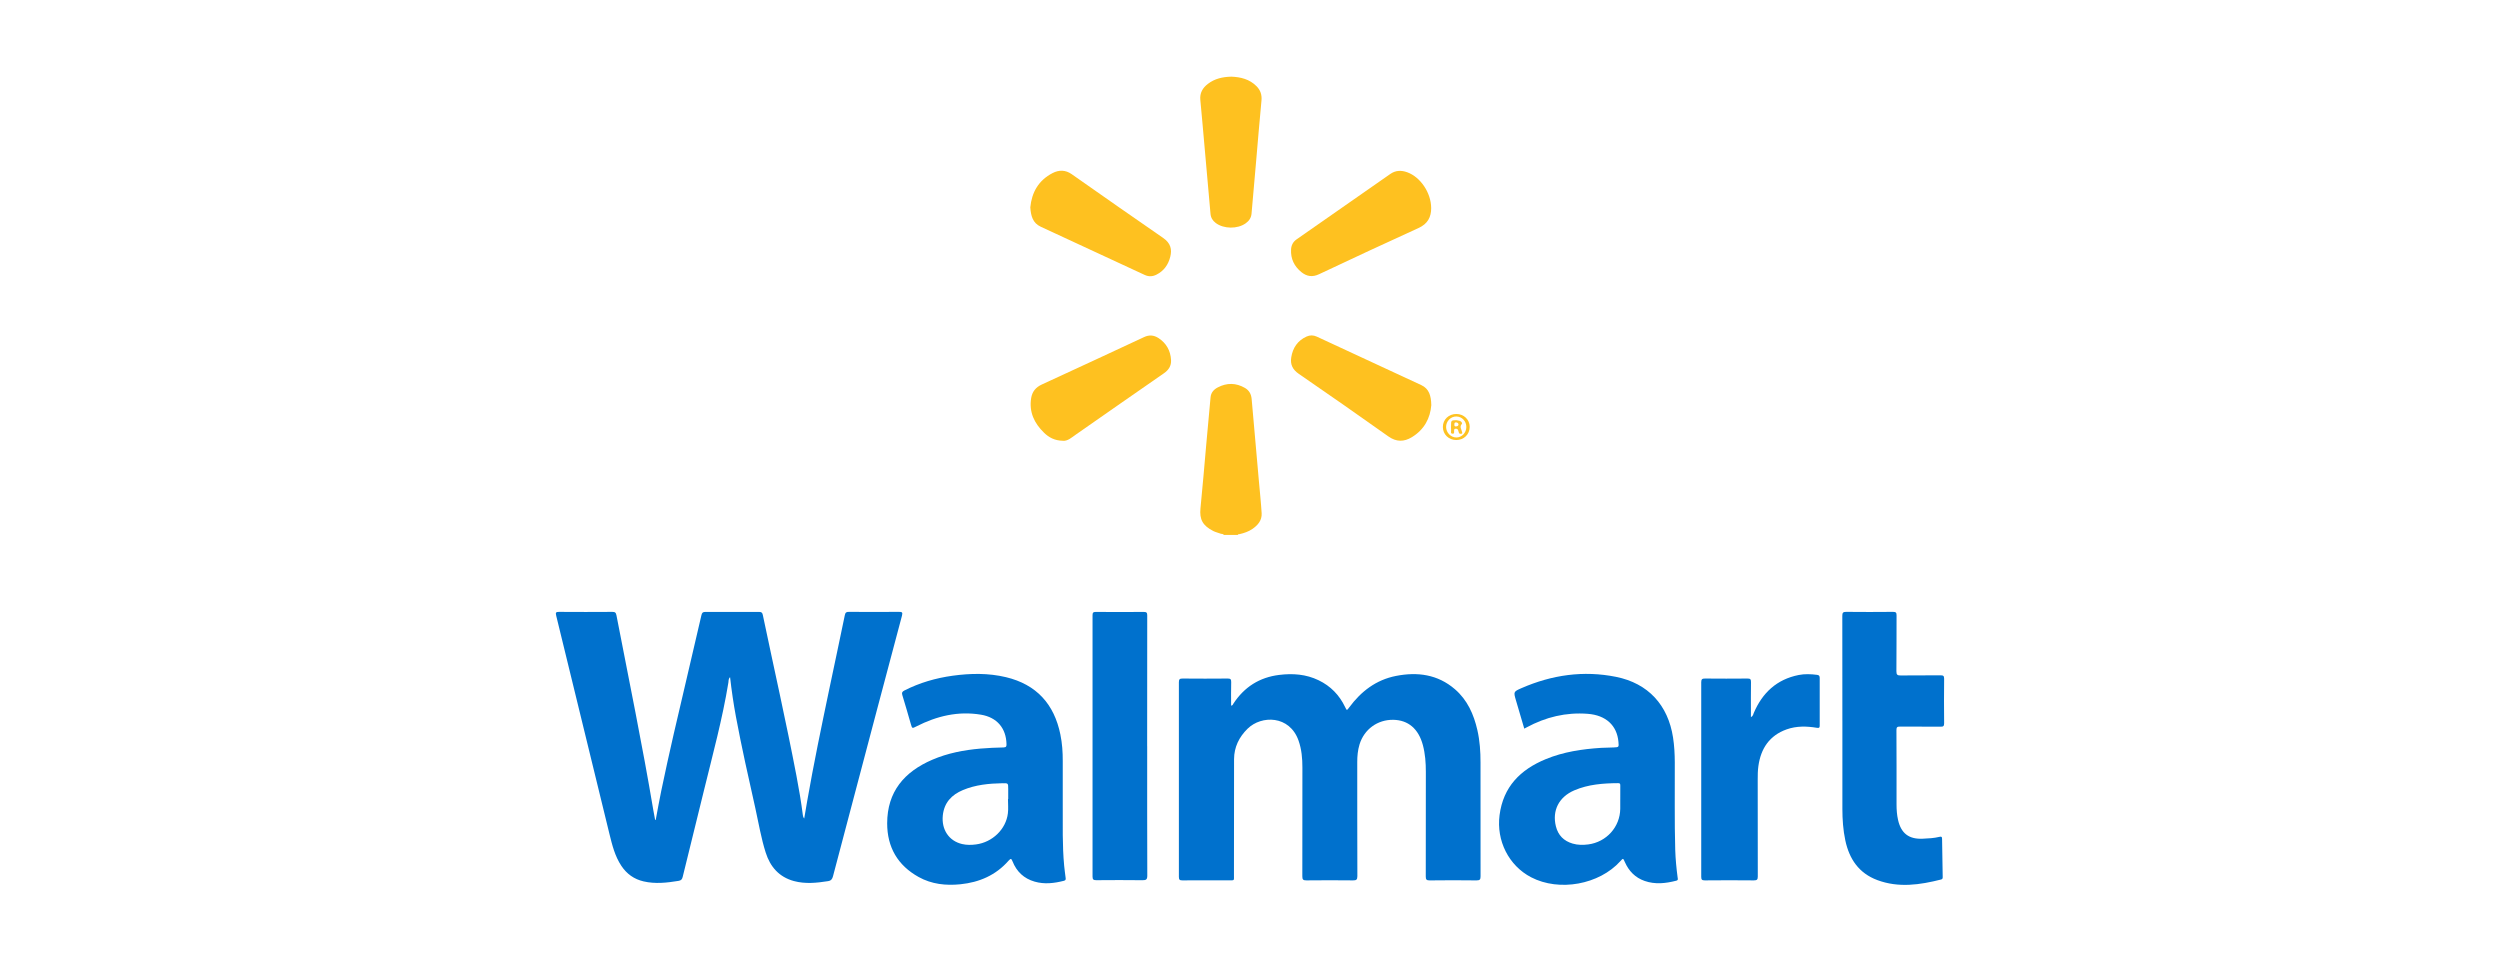
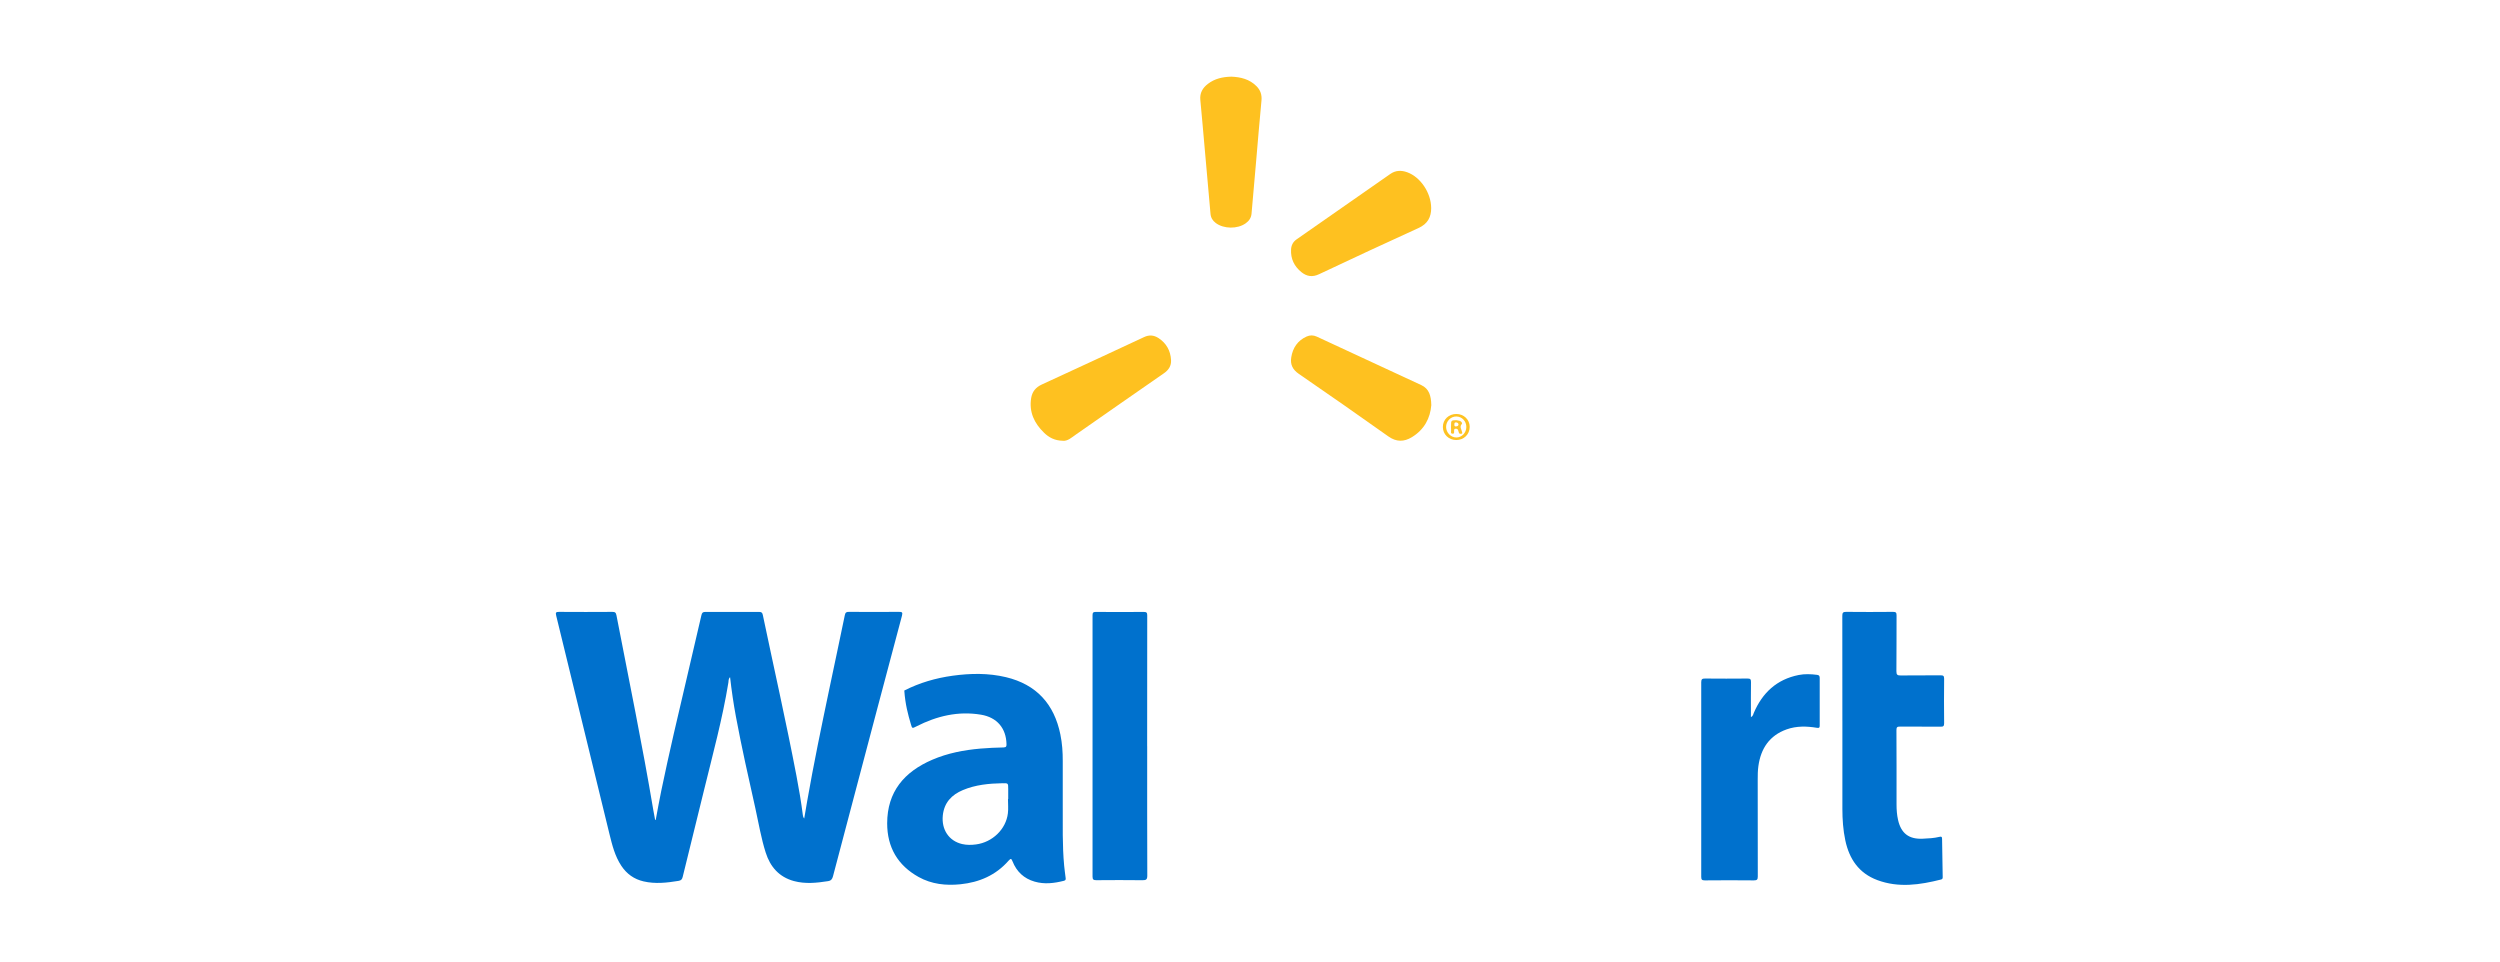
<svg xmlns="http://www.w3.org/2000/svg" width="130" height="50" viewBox="0 0 130 50" fill="none">
-   <path d="M63.639 27.814C63.599 27.749 63.525 27.774 63.469 27.75C63.346 27.701 63.211 27.675 63.094 27.615C62.539 27.332 62.366 27.013 62.425 26.429C62.538 25.314 62.627 24.197 62.728 23.081C62.801 22.274 62.876 21.468 62.949 20.66C62.971 20.413 63.12 20.251 63.324 20.145C63.797 19.897 64.275 19.904 64.74 20.174C64.956 20.3 65.064 20.496 65.086 20.751C65.206 22.164 65.335 23.577 65.46 24.989C65.509 25.556 65.572 26.124 65.606 26.692C65.626 27.056 65.411 27.309 65.126 27.505C64.924 27.642 64.697 27.721 64.46 27.774C64.425 27.781 64.381 27.768 64.364 27.817H63.64L63.639 27.814Z" fill="#FEC120" />
  <path d="M64.023 3.986C64.505 4.004 64.974 4.113 65.341 4.485C65.542 4.688 65.625 4.929 65.597 5.227C65.493 6.304 65.406 7.383 65.312 8.462C65.236 9.344 65.158 10.227 65.08 11.109C65.061 11.327 64.95 11.489 64.776 11.612C64.351 11.917 63.631 11.909 63.217 11.594C63.059 11.474 62.964 11.323 62.946 11.116C62.81 9.545 62.668 7.976 62.528 6.407C62.491 6.003 62.457 5.6 62.417 5.197C62.382 4.839 62.535 4.572 62.81 4.362C63.161 4.092 63.569 3.998 64.023 3.987V3.986Z" fill="#FEC120" />
  <path d="M74.422 10.81C74.424 11.297 74.235 11.642 73.764 11.857C72.034 12.644 70.311 13.447 68.591 14.259C68.245 14.423 67.952 14.376 67.674 14.152C67.301 13.851 67.11 13.459 67.135 12.973C67.147 12.751 67.238 12.575 67.425 12.445C69.048 11.315 70.671 10.184 72.292 9.049C72.575 8.851 72.87 8.847 73.179 8.959C73.869 9.21 74.415 10.028 74.421 10.81H74.422Z" fill="#FEC120" />
-   <path d="M53.576 10.781C53.65 10.01 54.001 9.376 54.736 8.999C55.065 8.83 55.403 8.829 55.726 9.055C57.309 10.164 58.889 11.276 60.481 12.371C60.886 12.65 60.947 12.978 60.854 13.352C60.751 13.765 60.522 14.089 60.134 14.283C59.94 14.381 59.739 14.395 59.53 14.299C57.728 13.46 55.923 12.624 54.119 11.79C53.701 11.596 53.607 11.228 53.576 10.783V10.781Z" fill="#FEC120" />
  <path d="M74.428 21.063C74.374 21.747 74.06 22.343 73.416 22.734C73.01 22.981 72.612 22.99 72.194 22.693C70.649 21.595 69.094 20.511 67.533 19.437C67.212 19.217 67.086 18.945 67.145 18.583C67.223 18.089 67.474 17.712 67.942 17.5C68.119 17.42 68.295 17.422 68.474 17.505C70.284 18.346 72.096 19.183 73.905 20.024C74.321 20.217 74.416 20.589 74.427 21.062L74.428 21.063Z" fill="#FEC120" />
  <path d="M55.266 22.92C54.84 22.911 54.542 22.747 54.291 22.503C53.782 22.01 53.502 21.423 53.621 20.696C53.675 20.368 53.858 20.14 54.169 19.997C55.946 19.179 57.721 18.356 59.493 17.528C59.758 17.404 59.999 17.425 60.232 17.574C60.651 17.843 60.869 18.237 60.895 18.729C60.91 19.023 60.772 19.239 60.524 19.41C58.997 20.466 57.476 21.531 55.953 22.592C55.726 22.75 55.516 22.948 55.267 22.92H55.266Z" fill="#FEC120" />
  <path d="M75.74 21.526C75.337 21.521 75.028 21.814 75.029 22.203C75.029 22.586 75.33 22.879 75.722 22.882C76.122 22.884 76.426 22.587 76.424 22.193C76.423 21.822 76.124 21.532 75.739 21.526H75.74ZM75.729 22.749C75.445 22.747 75.203 22.5 75.197 22.209C75.192 21.905 75.439 21.651 75.733 21.657C76.023 21.662 76.251 21.903 76.25 22.204C76.249 22.504 76.013 22.752 75.729 22.749Z" fill="#FEC221" />
  <path d="M76.025 22.459C76.005 22.324 75.877 22.201 76.013 22.048C76.057 22.001 75.985 21.906 75.901 21.883C75.834 21.864 75.766 21.855 75.737 21.849C75.469 21.852 75.454 21.867 75.454 22.095C75.454 22.19 75.448 22.285 75.456 22.379C75.461 22.445 75.414 22.552 75.538 22.553C75.651 22.553 75.603 22.454 75.613 22.393C75.62 22.35 75.613 22.301 75.674 22.294C75.734 22.288 75.791 22.296 75.818 22.359C75.837 22.406 75.847 22.455 75.863 22.503C75.885 22.567 75.941 22.559 75.99 22.555C76.069 22.548 76.03 22.495 76.025 22.456V22.459ZM75.703 22.174C75.613 22.18 75.63 22.108 75.628 22.055C75.625 21.994 75.655 21.959 75.718 21.965C75.787 21.972 75.838 22.001 75.844 22.082C75.829 22.158 75.764 22.171 75.702 22.174H75.703Z" fill="#FEC327" />
  <path d="M34.098 42.633C34.193 42.13 34.281 41.626 34.385 41.125C34.795 39.151 35.257 37.189 35.72 35.226C35.974 34.147 36.228 33.067 36.475 31.986C36.504 31.861 36.549 31.818 36.681 31.82C37.61 31.825 38.539 31.824 39.469 31.82C39.587 31.82 39.639 31.847 39.665 31.971C40.249 34.762 40.881 37.543 41.416 40.344C41.546 41.023 41.661 41.705 41.749 42.392C41.756 42.449 41.772 42.505 41.819 42.563C41.869 42.268 41.919 41.972 41.97 41.677C42.313 39.71 42.721 37.755 43.13 35.8C43.397 34.529 43.669 33.26 43.931 31.987C43.96 31.841 44.017 31.816 44.148 31.817C45.013 31.823 45.876 31.823 46.741 31.817C46.905 31.816 46.95 31.837 46.902 32.019C46.036 35.265 45.178 38.513 44.32 41.761C43.984 43.028 43.647 44.295 43.316 45.565C43.277 45.712 43.221 45.794 43.056 45.82C42.464 45.913 41.873 45.974 41.284 45.815C40.513 45.606 40.053 45.075 39.818 44.339C39.577 43.586 39.451 42.804 39.279 42.034C38.924 40.449 38.566 38.863 38.268 37.266C38.143 36.591 38.043 35.914 37.964 35.213C37.87 35.303 37.891 35.408 37.876 35.495C37.568 37.378 37.066 39.218 36.614 41.068C36.247 42.577 35.87 44.082 35.502 45.591C35.47 45.722 35.426 45.783 35.281 45.806C34.678 45.904 34.076 45.973 33.469 45.833C32.973 45.719 32.59 45.445 32.31 45.023C31.978 44.524 31.836 43.953 31.695 43.382C30.773 39.593 29.851 35.803 28.922 32.014C28.881 31.847 28.911 31.817 29.073 31.818C29.996 31.825 30.92 31.824 31.843 31.818C31.98 31.818 32.027 31.853 32.055 31.993C32.706 35.37 33.405 38.738 33.973 42.13C34.002 42.298 34.036 42.466 34.066 42.635C34.077 42.635 34.088 42.633 34.098 42.632V42.633Z" fill="#0071CD" />
-   <path d="M64.016 36.694C64.104 36.689 64.112 36.626 64.138 36.587C64.702 35.725 65.493 35.222 66.515 35.096C67.221 35.008 67.913 35.057 68.567 35.373C69.192 35.674 69.648 36.143 69.945 36.767C70.035 36.956 70.033 36.956 70.161 36.783C70.777 35.95 71.558 35.351 72.593 35.148C73.709 34.929 74.761 35.069 75.654 35.838C76.305 36.398 76.636 37.145 76.823 37.964C76.951 38.522 76.988 39.088 76.987 39.658C76.985 41.625 76.985 43.593 76.989 45.56C76.989 45.724 76.961 45.783 76.778 45.781C75.966 45.77 75.154 45.771 74.343 45.781C74.177 45.783 74.139 45.733 74.14 45.574C74.146 43.763 74.144 41.953 74.144 40.141C74.144 39.669 74.112 39.202 73.989 38.743C73.761 37.896 73.228 37.443 72.449 37.43C71.631 37.418 70.937 37.923 70.696 38.708C70.604 39.01 70.576 39.321 70.577 39.637C70.579 41.611 70.575 43.586 70.583 45.56C70.583 45.746 70.527 45.782 70.355 45.78C69.55 45.771 68.745 45.771 67.939 45.78C67.768 45.782 67.719 45.74 67.721 45.565C67.727 43.681 67.724 41.8 67.725 39.917C67.725 39.438 67.686 38.968 67.524 38.509C67.058 37.191 65.598 37.185 64.876 37.891C64.431 38.327 64.174 38.849 64.171 39.477C64.166 41.489 64.168 43.502 64.166 45.517C64.166 45.805 64.201 45.776 63.902 45.777C63.097 45.777 62.292 45.773 61.486 45.78C61.339 45.781 61.302 45.742 61.302 45.595C61.306 42.223 61.306 38.849 61.302 35.477C61.302 35.319 61.346 35.283 61.498 35.284C62.277 35.292 63.056 35.291 63.835 35.284C63.977 35.283 64.026 35.314 64.022 35.465C64.01 35.874 64.018 36.282 64.018 36.694H64.016Z" fill="#0071CD" />
  <path d="M95.803 37.454C95.803 35.644 95.805 33.834 95.8 32.023C95.8 31.863 95.837 31.815 96.003 31.817C96.815 31.826 97.626 31.825 98.438 31.817C98.588 31.816 98.623 31.859 98.621 32.004C98.615 32.971 98.624 33.938 98.613 34.905C98.611 35.092 98.67 35.127 98.841 35.124C99.528 35.115 100.216 35.124 100.904 35.117C101.039 35.116 101.097 35.136 101.095 35.294C101.086 36.065 101.086 36.836 101.095 37.607C101.096 37.759 101.051 37.791 100.907 37.788C100.207 37.781 99.506 37.788 98.806 37.783C98.672 37.783 98.613 37.799 98.615 37.958C98.623 39.253 98.62 40.546 98.62 41.841C98.62 42.109 98.64 42.376 98.699 42.638C98.856 43.333 99.263 43.645 99.975 43.613C100.269 43.599 100.564 43.587 100.851 43.516C100.946 43.492 100.988 43.506 100.988 43.622C100.994 44.276 101.007 44.929 101.02 45.583C101.021 45.65 101.026 45.713 100.939 45.734C99.836 46.013 98.73 46.178 97.622 45.765C96.661 45.407 96.162 44.668 95.956 43.699C95.841 43.159 95.805 42.613 95.804 42.063C95.803 40.527 95.804 38.992 95.804 37.456L95.803 37.454Z" fill="#0071CD" />
  <path d="M59.654 38.807C59.654 41.048 59.65 43.289 59.659 45.53C59.659 45.739 59.596 45.773 59.408 45.771C58.61 45.761 57.812 45.763 57.013 45.77C56.867 45.77 56.812 45.742 56.812 45.581C56.817 41.053 56.817 36.525 56.812 31.997C56.812 31.865 56.841 31.819 56.982 31.82C57.814 31.827 58.644 31.828 59.476 31.82C59.628 31.819 59.656 31.867 59.656 32.007C59.651 34.275 59.652 36.542 59.652 38.809L59.654 38.807Z" fill="#0071CD" />
  <path d="M91.046 37.294C91.167 37.228 91.168 37.142 91.197 37.073C91.644 36.024 92.391 35.328 93.531 35.1C93.848 35.036 94.169 35.052 94.489 35.092C94.593 35.105 94.626 35.152 94.625 35.258C94.62 36.081 94.62 36.905 94.625 37.728C94.625 37.844 94.596 37.865 94.48 37.846C93.952 37.759 93.423 37.744 92.909 37.926C92.013 38.245 91.566 38.918 91.437 39.83C91.403 40.069 91.4 40.311 91.401 40.554C91.402 42.227 91.4 43.9 91.405 45.574C91.405 45.734 91.368 45.781 91.202 45.78C90.351 45.771 89.501 45.772 88.65 45.78C88.5 45.781 88.464 45.737 88.464 45.592C88.467 42.219 88.468 38.847 88.464 35.474C88.464 35.31 88.521 35.283 88.667 35.284C89.4 35.291 90.134 35.291 90.866 35.284C91.011 35.283 91.055 35.317 91.052 35.468C91.043 36.004 91.048 36.54 91.048 37.076V37.295L91.046 37.294Z" fill="#0071CD" />
-   <path d="M87.238 45.636C87.174 45.157 87.127 44.676 87.112 44.193C87.069 42.677 87.097 41.16 87.089 39.643C87.087 39.211 87.065 38.782 86.999 38.354C86.74 36.663 85.705 35.532 84.032 35.196C82.338 34.856 80.7 35.094 79.124 35.78C78.696 35.966 78.7 35.975 78.83 36.42C78.972 36.907 79.116 37.394 79.262 37.889C79.312 37.863 79.347 37.845 79.381 37.826C80.376 37.287 81.434 37.03 82.57 37.119C83.505 37.193 84.083 37.721 84.159 38.575C84.184 38.854 84.184 38.855 83.912 38.867C83.696 38.876 83.48 38.876 83.264 38.888C82.274 38.951 81.299 39.095 80.376 39.477C79.06 40.021 78.168 40.91 77.977 42.388C77.805 43.715 78.451 45.011 79.62 45.619C81.079 46.378 83.157 46.002 84.259 44.78C84.403 44.619 84.401 44.62 84.49 44.822C84.697 45.293 85.03 45.638 85.521 45.809C86.069 46 86.616 45.938 87.163 45.797C87.276 45.769 87.246 45.703 87.238 45.635V45.636ZM84.253 41.567C84.253 41.73 84.254 41.893 84.253 42.056C84.242 43.003 83.534 43.787 82.589 43.91C82.313 43.945 82.04 43.945 81.773 43.865C81.317 43.73 81.022 43.435 80.907 42.97C80.703 42.151 81.061 41.442 81.865 41.097C82.595 40.785 83.368 40.729 84.149 40.724C84.242 40.724 84.256 40.767 84.255 40.843C84.252 41.085 84.255 41.327 84.254 41.567H84.253Z" fill="#0071CD" />
-   <path d="M55.412 45.642C55.387 45.435 55.356 45.228 55.337 45.021C55.237 43.965 55.267 42.905 55.263 41.848C55.263 41.09 55.26 40.332 55.263 39.574C55.265 39.109 55.233 38.647 55.139 38.191C54.817 36.611 53.896 35.593 52.311 35.213C51.395 34.994 50.468 35.01 49.541 35.137C48.661 35.259 47.817 35.502 47.023 35.908C46.911 35.967 46.882 36.022 46.922 36.149C47.077 36.647 47.217 37.149 47.363 37.65C47.433 37.891 47.431 37.885 47.658 37.77C48.715 37.231 49.826 36.966 51.012 37.164C51.846 37.303 52.318 37.868 52.338 38.69C52.342 38.806 52.327 38.863 52.183 38.867C51.784 38.875 51.385 38.892 50.988 38.926C50.125 39.001 49.278 39.162 48.478 39.507C47.023 40.133 46.134 41.169 46.133 42.815C46.133 44.055 46.679 45 47.771 45.605C48.446 45.979 49.184 46.059 49.94 45.982C50.925 45.882 51.785 45.511 52.447 44.754C52.569 44.615 52.597 44.655 52.654 44.797C52.866 45.325 53.244 45.684 53.796 45.843C54.309 45.993 54.818 45.93 55.325 45.801C55.43 45.775 55.421 45.714 55.412 45.642ZM52.427 41.55C52.427 41.55 52.419 41.55 52.415 41.55C52.415 41.798 52.44 42.05 52.41 42.294C52.311 43.123 51.604 43.798 50.754 43.91C50.511 43.942 50.27 43.946 50.033 43.891C49.343 43.731 48.95 43.138 49.026 42.402C49.096 41.735 49.485 41.329 50.074 41.082C50.731 40.807 51.426 40.741 52.128 40.728C52.427 40.722 52.427 40.725 52.427 41.022C52.427 41.199 52.427 41.374 52.427 41.55Z" fill="#0071CD" />
+   <path d="M55.412 45.642C55.387 45.435 55.356 45.228 55.337 45.021C55.237 43.965 55.267 42.905 55.263 41.848C55.263 41.09 55.26 40.332 55.263 39.574C55.265 39.109 55.233 38.647 55.139 38.191C54.817 36.611 53.896 35.593 52.311 35.213C51.395 34.994 50.468 35.01 49.541 35.137C48.661 35.259 47.817 35.502 47.023 35.908C47.077 36.647 47.217 37.149 47.363 37.65C47.433 37.891 47.431 37.885 47.658 37.77C48.715 37.231 49.826 36.966 51.012 37.164C51.846 37.303 52.318 37.868 52.338 38.69C52.342 38.806 52.327 38.863 52.183 38.867C51.784 38.875 51.385 38.892 50.988 38.926C50.125 39.001 49.278 39.162 48.478 39.507C47.023 40.133 46.134 41.169 46.133 42.815C46.133 44.055 46.679 45 47.771 45.605C48.446 45.979 49.184 46.059 49.94 45.982C50.925 45.882 51.785 45.511 52.447 44.754C52.569 44.615 52.597 44.655 52.654 44.797C52.866 45.325 53.244 45.684 53.796 45.843C54.309 45.993 54.818 45.93 55.325 45.801C55.43 45.775 55.421 45.714 55.412 45.642ZM52.427 41.55C52.427 41.55 52.419 41.55 52.415 41.55C52.415 41.798 52.44 42.05 52.41 42.294C52.311 43.123 51.604 43.798 50.754 43.91C50.511 43.942 50.27 43.946 50.033 43.891C49.343 43.731 48.95 43.138 49.026 42.402C49.096 41.735 49.485 41.329 50.074 41.082C50.731 40.807 51.426 40.741 52.128 40.728C52.427 40.722 52.427 40.725 52.427 41.022C52.427 41.199 52.427 41.374 52.427 41.55Z" fill="#0071CD" />
</svg>